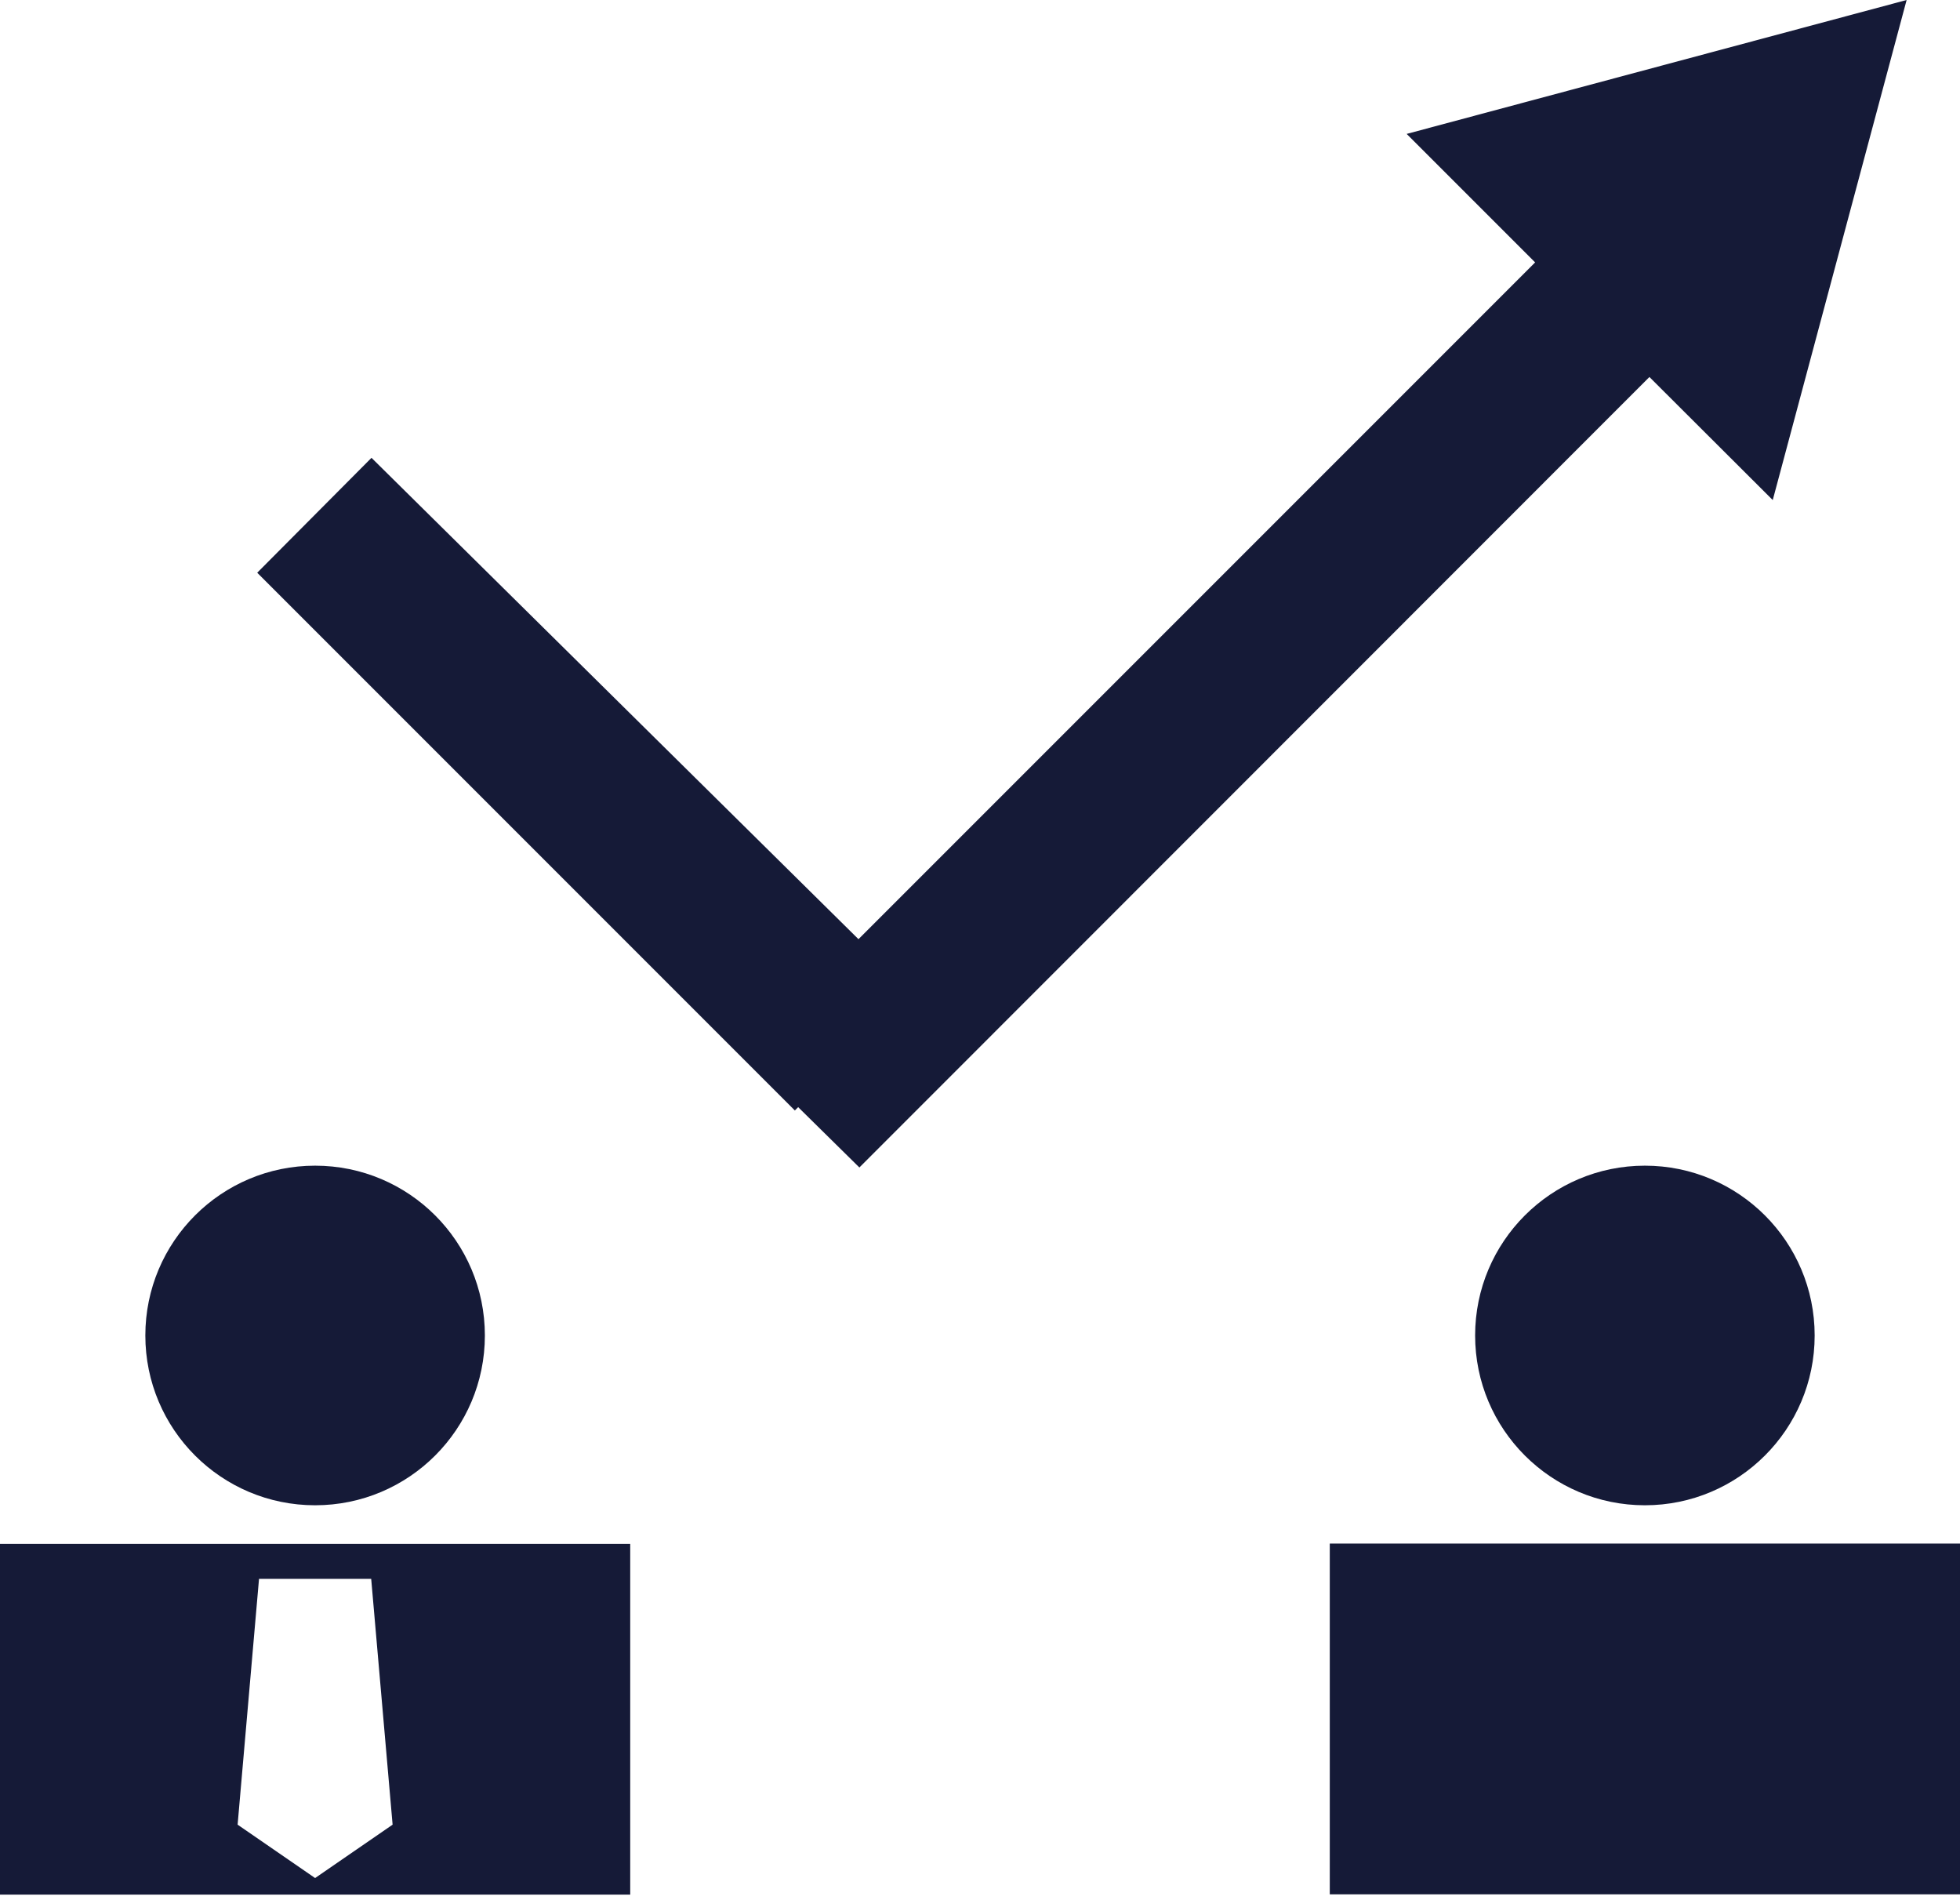
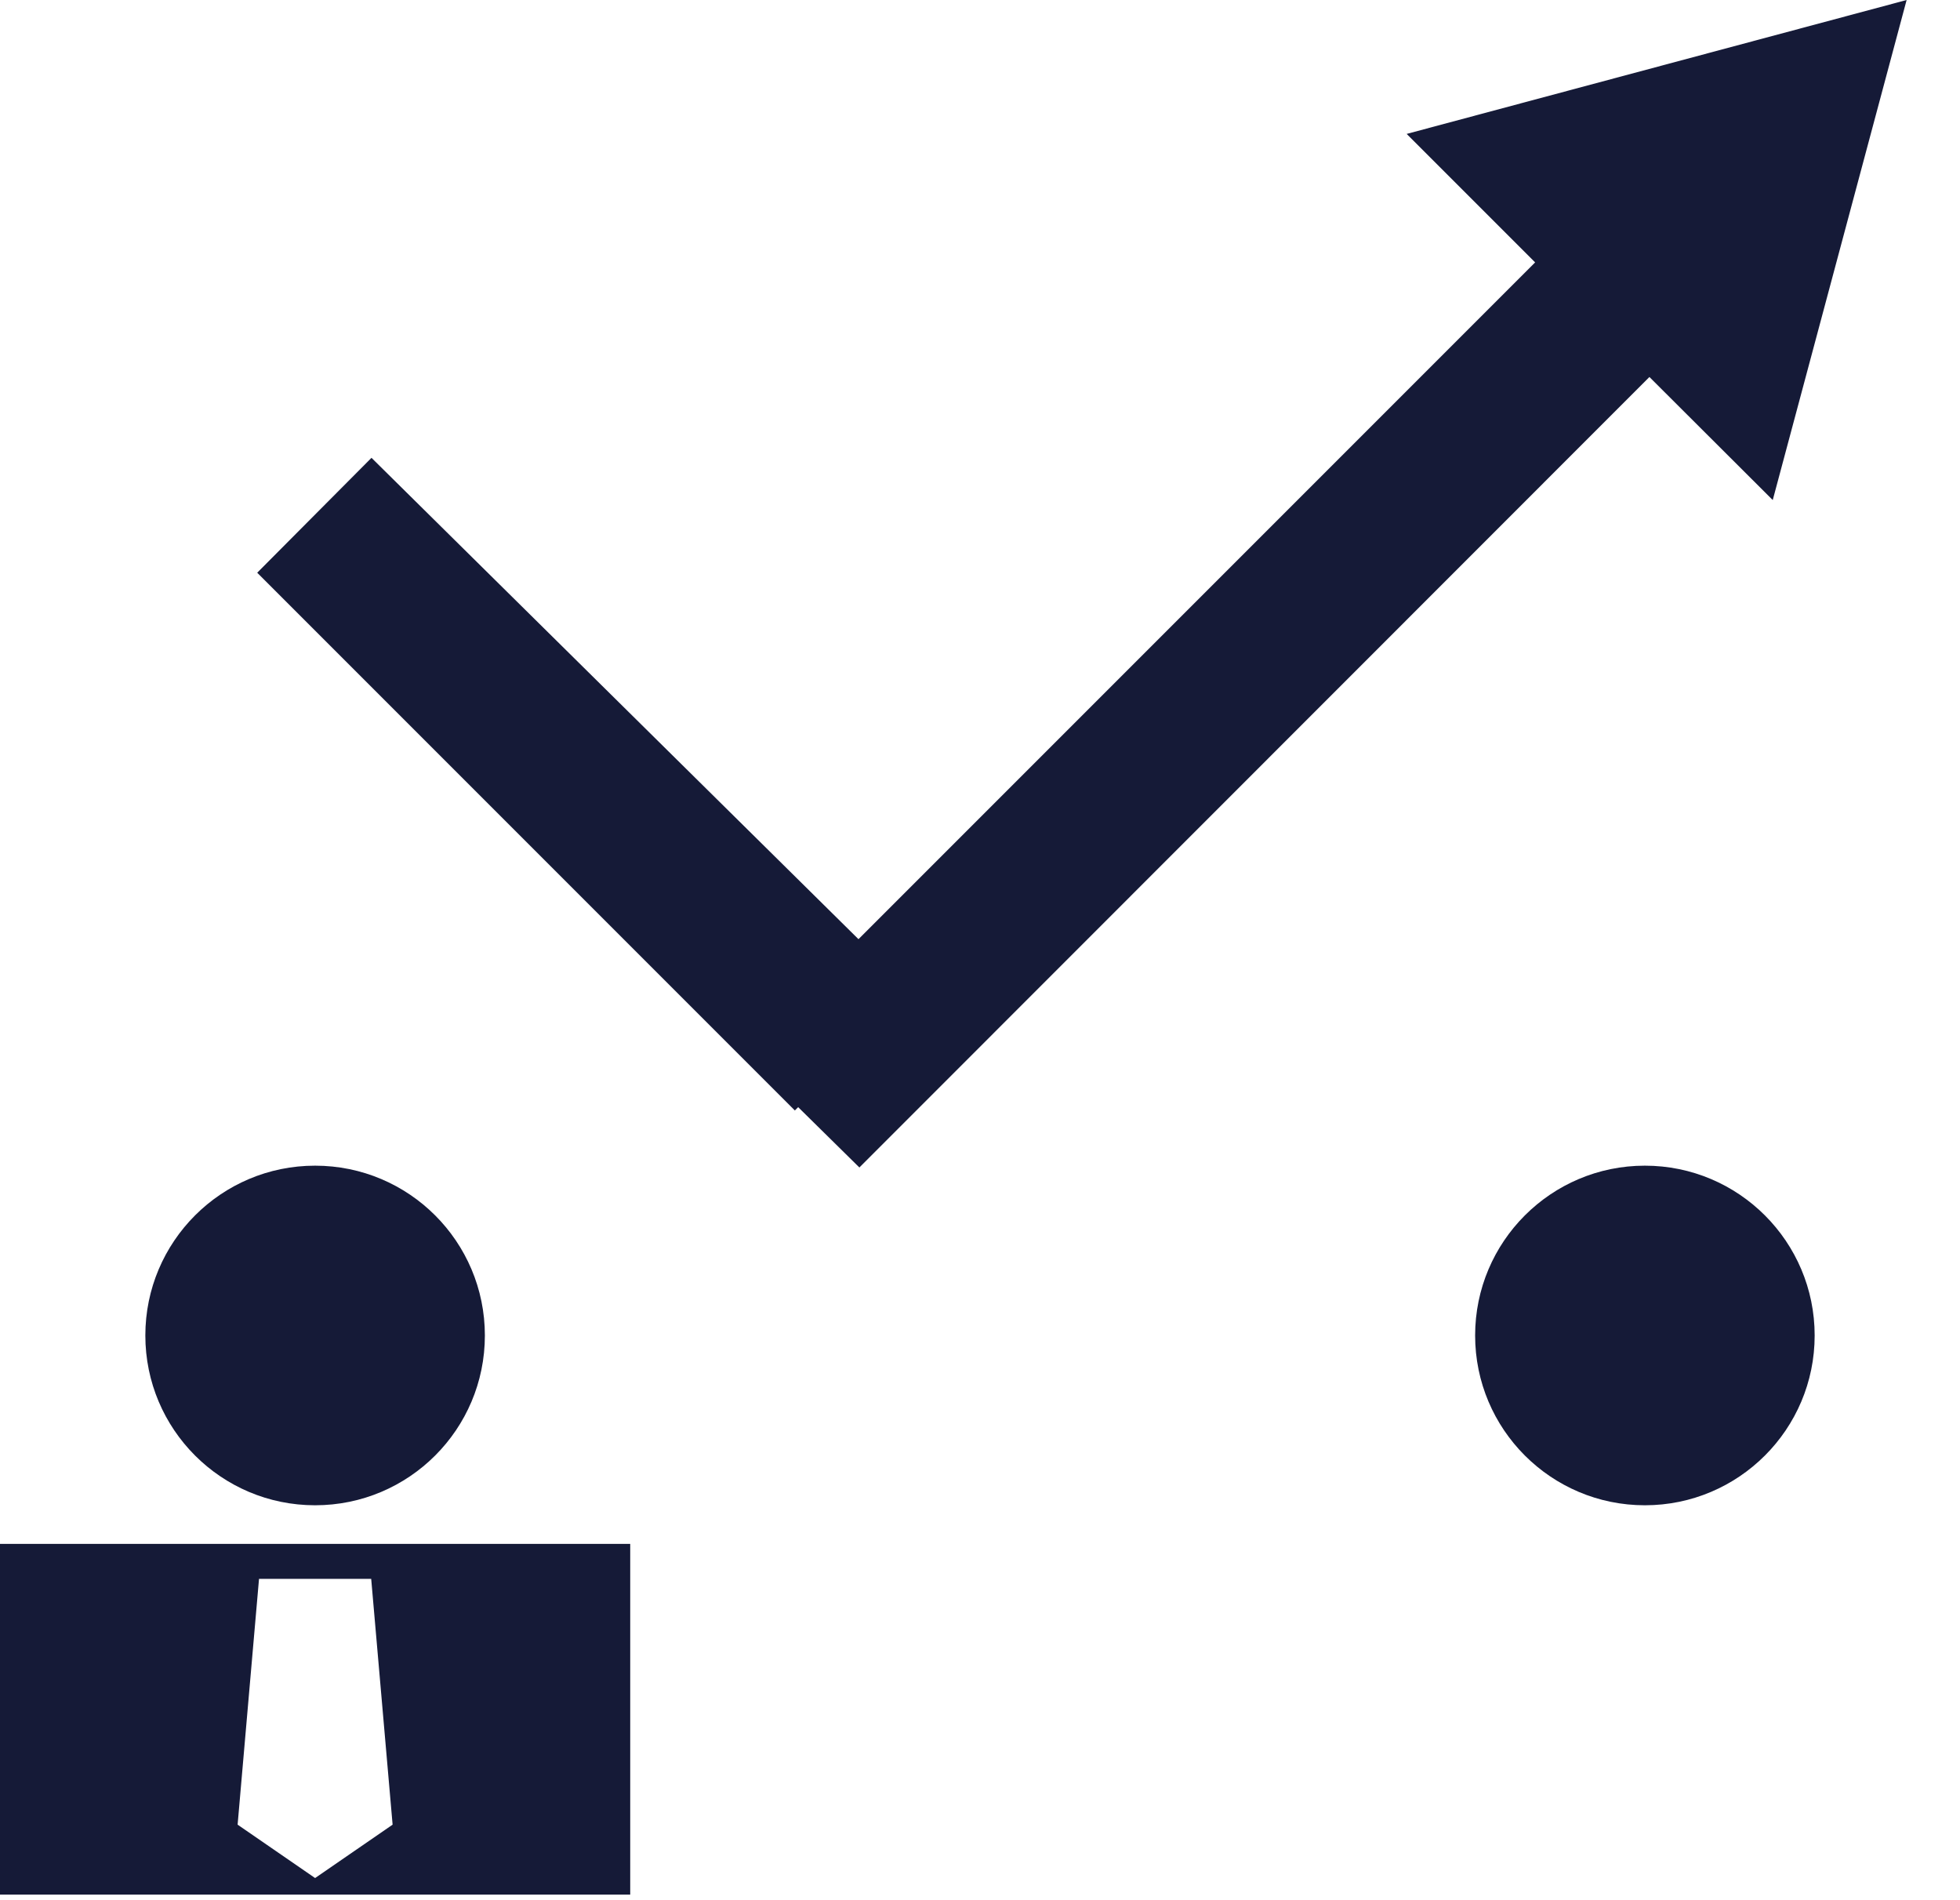
<svg xmlns="http://www.w3.org/2000/svg" width="65" height="63" viewBox="0 0 65 63" fill="none">
  <g clip-path="url(#clip0_44_59)">
    <path d="M10.45 49.91C13.56 49.91 16.08 47.39 16.08 44.28C16.08 41.17 13.56 38.65 10.45 38.65C7.34 38.65 4.82 41.17 4.82 44.28C4.82 47.39 7.34 49.91 10.45 49.91Z" fill="#151A37" />
    <path d="M0 62.82H20.9V51.19H0V62.82ZM8.59 52.35H12.31L13.02 60.5L10.45 62.27L7.88 60.5L8.59 52.35Z" fill="#151A37" />
    <path d="M54.55 49.91C57.659 49.91 60.18 47.389 60.18 44.28C60.18 41.171 57.659 38.65 54.55 38.65C51.441 38.65 48.92 41.171 48.92 44.28C48.92 47.389 51.441 49.91 54.55 49.91Z" fill="#151A37" />
-     <path d="M65 51.18H44.1V62.81H65V51.18Z" fill="#151A37" />
    <path d="M58.79 16.58L63.23 0L46.65 4.44L50.91 8.7L28.47 31.14L12.32 15.18L8.53 18.99L26.36 36.82L26.47 36.71L28.5 38.71L54.7 12.5L58.79 16.58Z" fill="#151A37" />
  </g>
  <defs>
    <clipPath id="clip0_44_59">
      <rect width="65" height="62.82" fill="white" />
    </clipPath>
  </defs>
</svg>